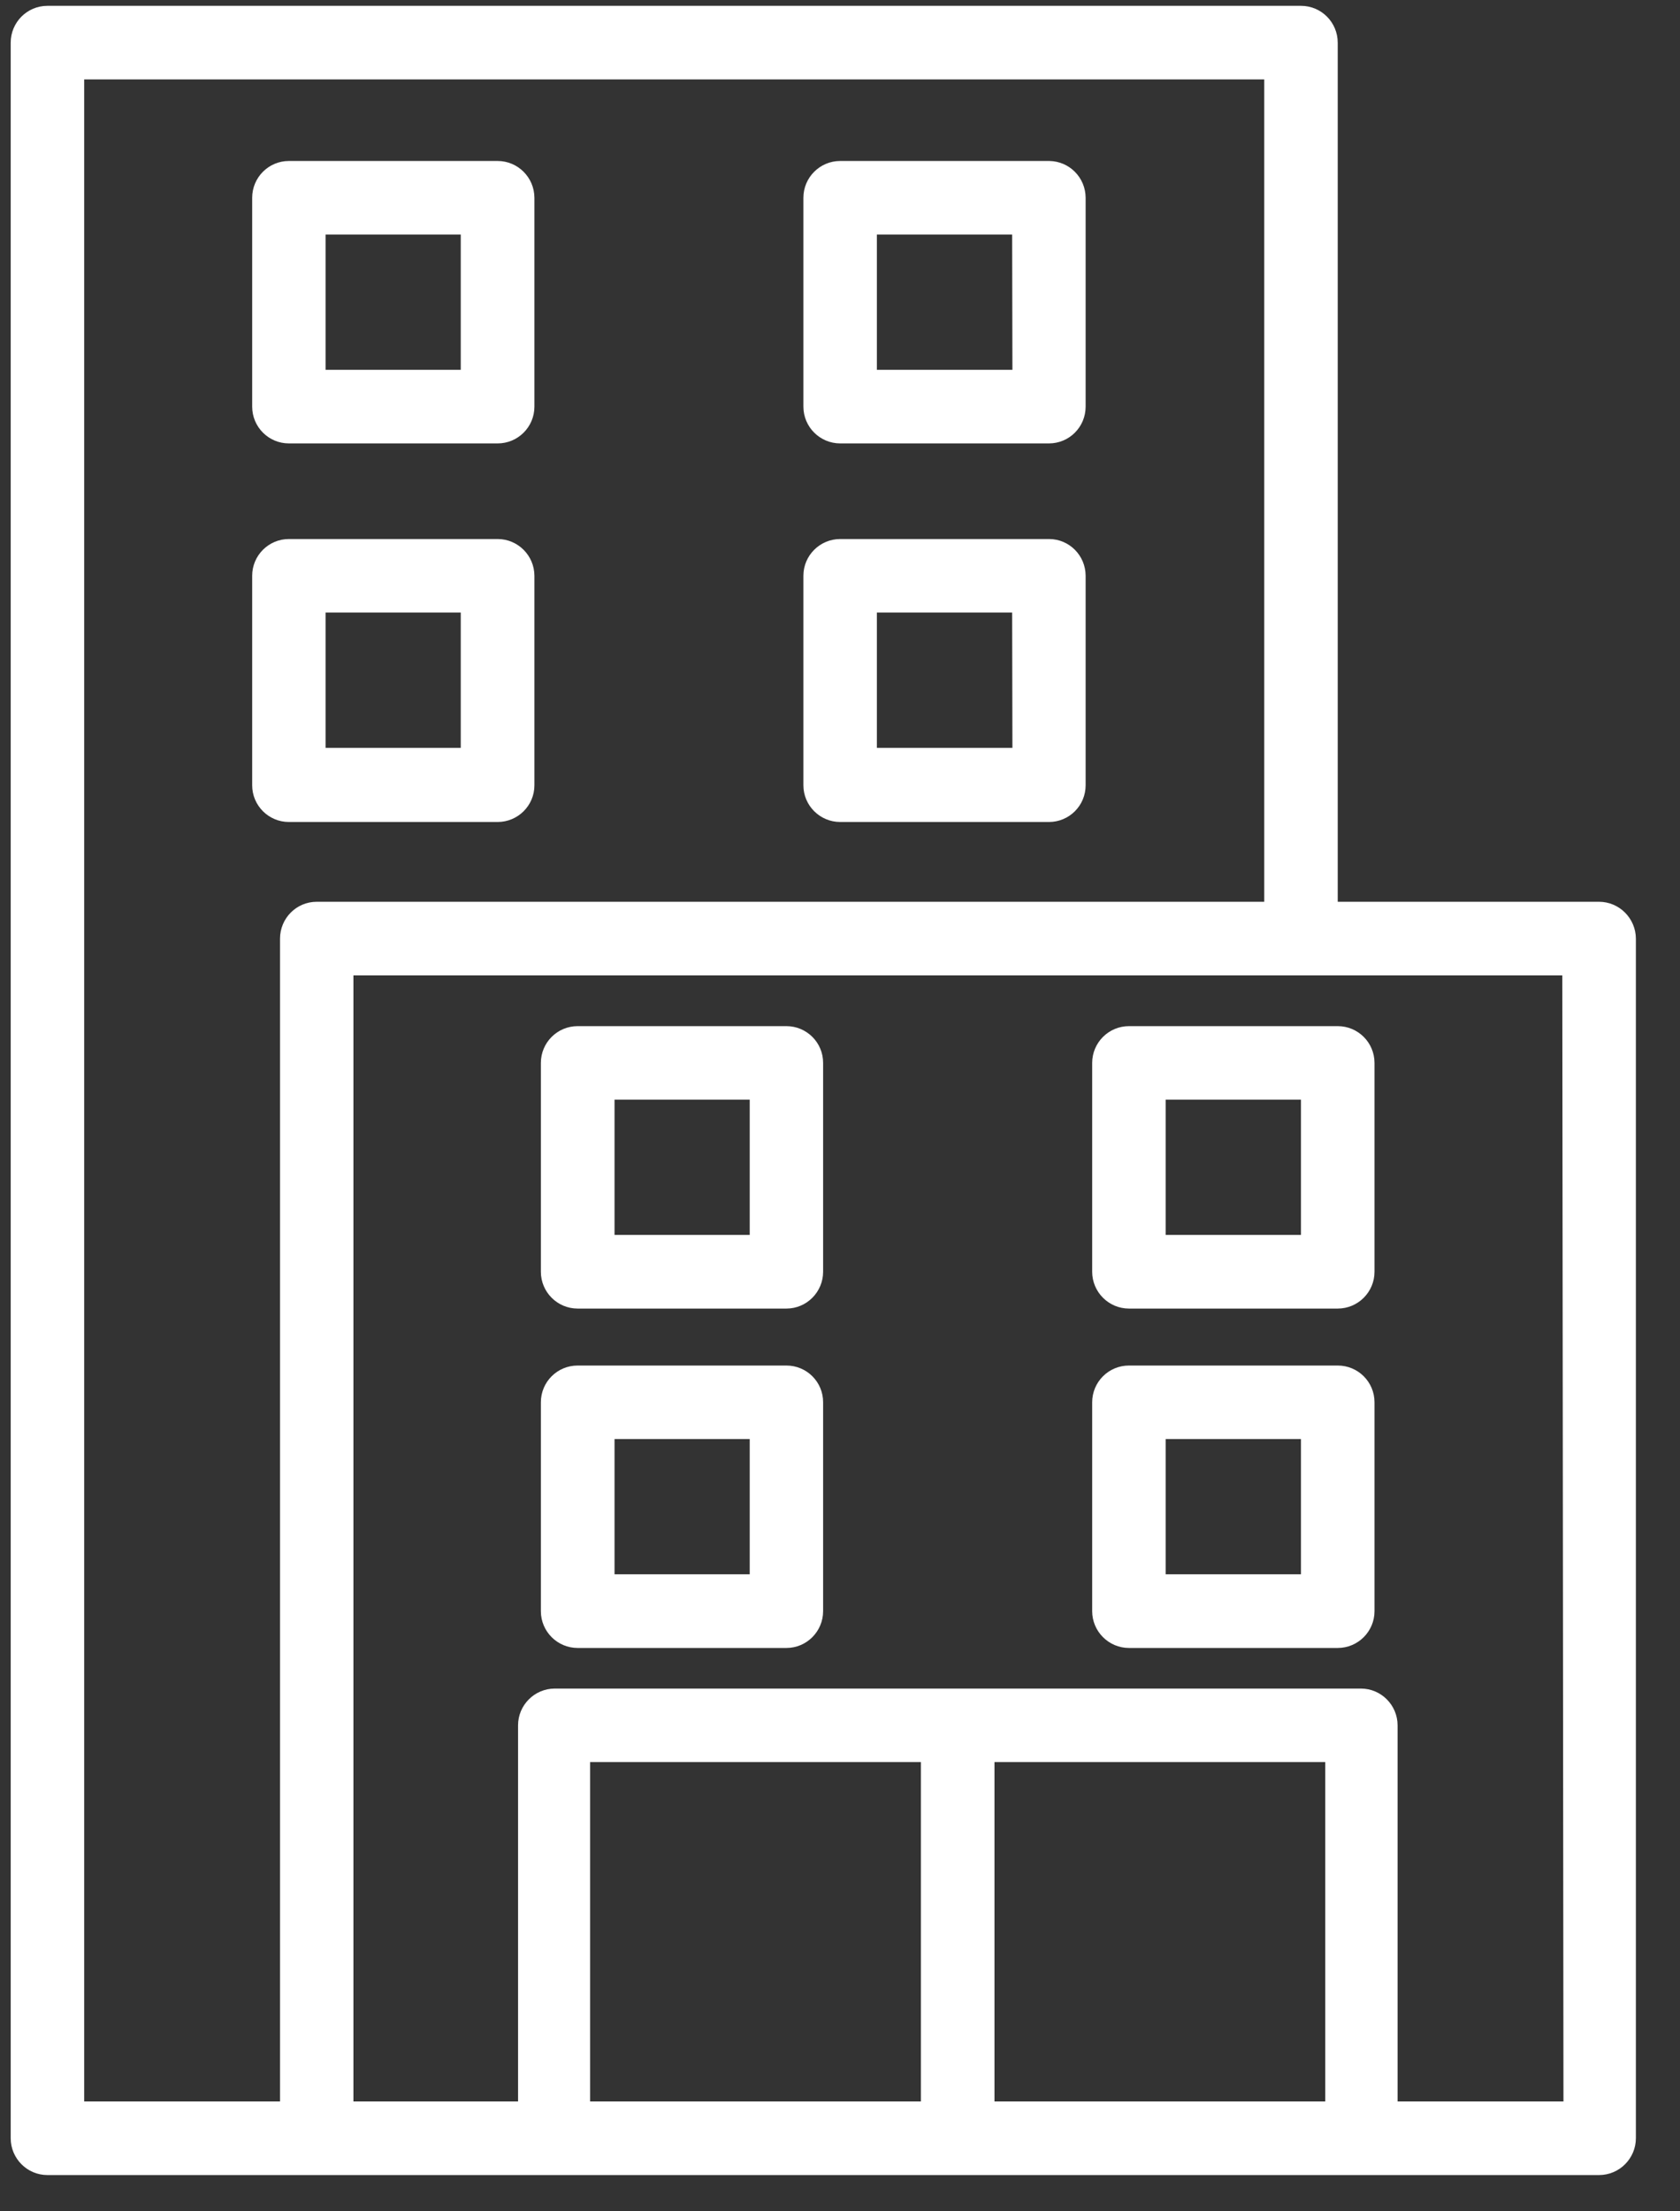
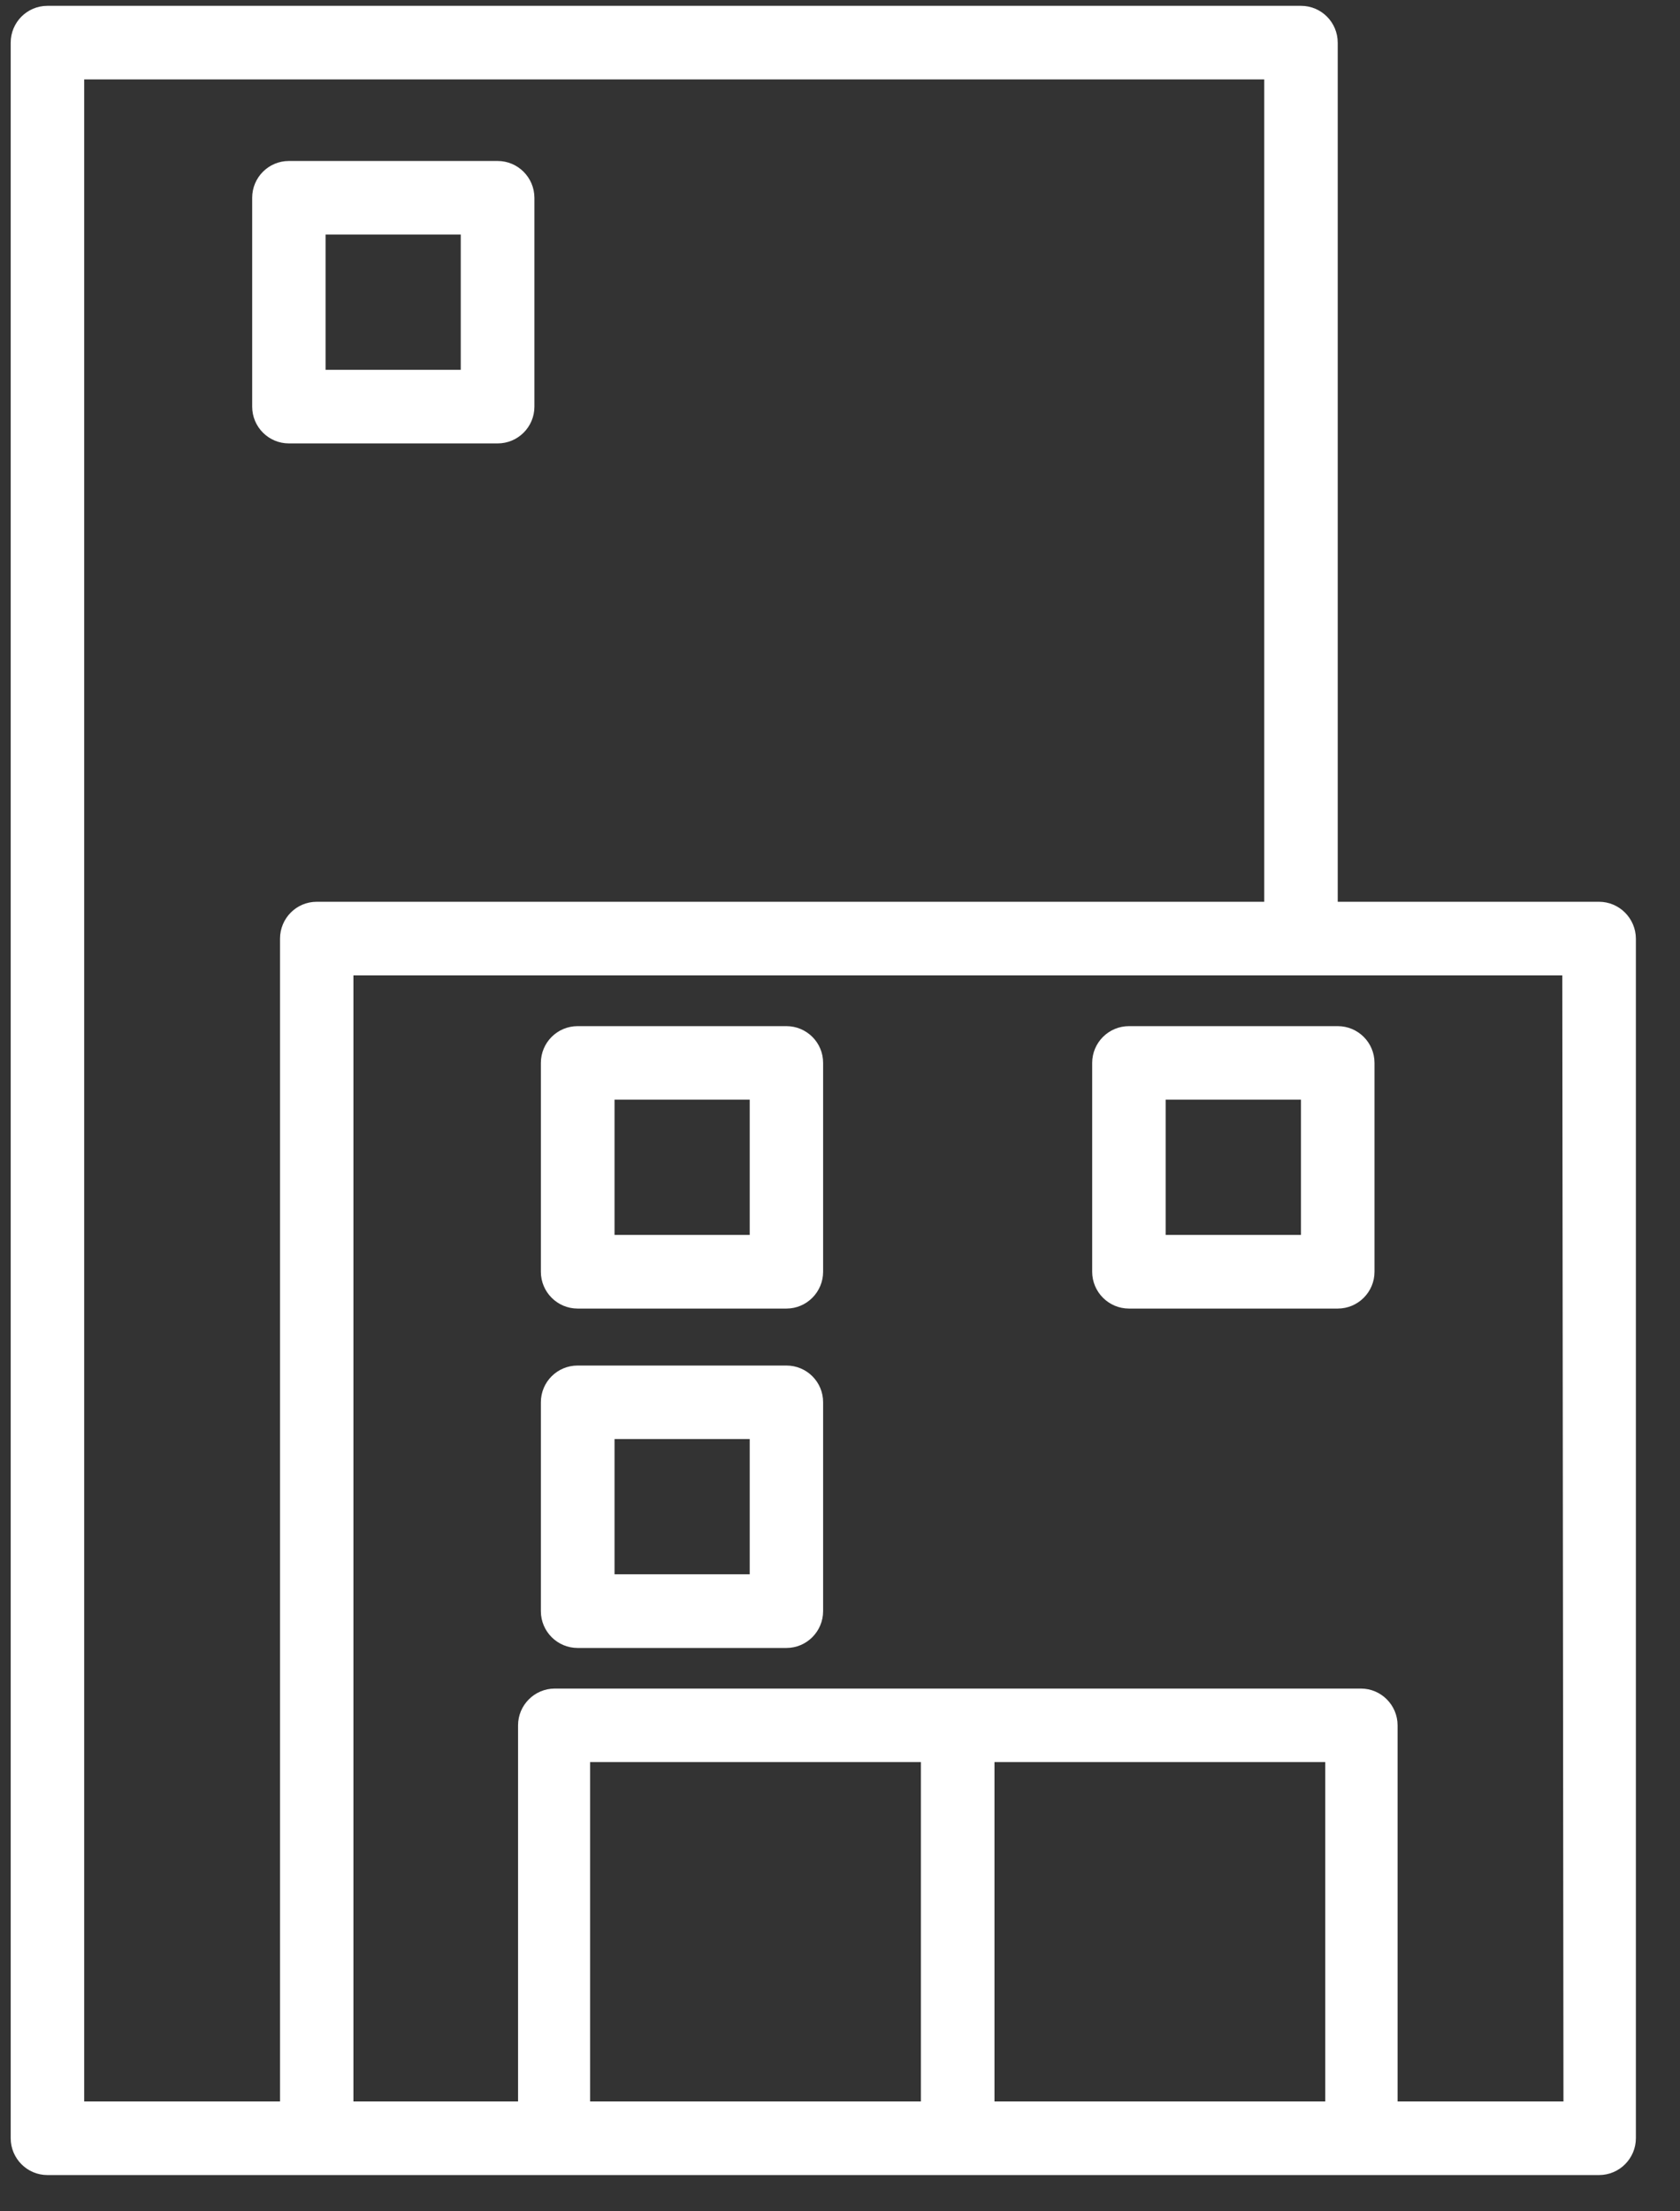
<svg xmlns="http://www.w3.org/2000/svg" width="19" height="25" viewBox="0 0 19 25" fill="none">
  <rect x="0" y="0" width="19" height="25" fill="#333333" stroke="none" />
  <path d="M18.084 10.195H15.129V0.483C15.129 0.252 14.943 0.066 14.714 0.066H0.536C0.307 0.066 0.121 0.252 0.121 0.483V24.173C0.121 24.403 0.307 24.59 0.536 24.59H18.085C18.314 24.59 18.501 24.403 18.501 24.173V10.612C18.5 10.382 18.313 10.195 18.084 10.195ZM3.167 10.612V23.758H0.952V0.898H14.298V10.195H3.582C3.352 10.195 3.167 10.382 3.167 10.612ZM10.415 23.758H6.674V19.921H10.415V23.758ZM14.988 23.758H11.247V19.921H14.988V23.758ZM15.806 23.758V19.506C15.806 19.277 15.62 19.09 15.391 19.09H6.275C6.045 19.09 5.859 19.277 5.859 19.506V23.758H3.997V11.027H17.669L17.682 23.758H15.806Z" fill="white" />
-   <path d="M11.867 1.82H9.502C9.273 1.82 9.086 2.006 9.086 2.236V4.597C9.086 4.827 9.273 5.013 9.502 5.013H11.863C12.093 5.013 12.278 4.827 12.278 4.597V2.236C12.277 2.008 12.095 1.823 11.867 1.82ZM9.917 4.181V2.652H11.447L11.45 4.181H9.917Z" fill="white" />
  <path d="M5.628 1.82H3.267C3.038 1.82 2.852 2.006 2.852 2.236V4.597C2.852 4.827 3.038 5.013 3.267 5.013H5.628C5.858 5.013 6.044 4.827 6.044 4.597V2.236C6.043 2.006 5.857 1.82 5.628 1.82ZM5.211 4.181H3.682V2.652H5.211V4.181Z" fill="white" />
-   <path d="M11.867 6.094H9.502C9.273 6.094 9.086 6.28 9.086 6.509V8.878C9.086 9.107 9.273 9.293 9.502 9.293H11.863C12.093 9.293 12.278 9.107 12.278 8.878V6.509C12.277 6.281 12.095 6.096 11.867 6.094ZM9.917 8.455V6.925H11.447L11.45 8.455H9.917Z" fill="white" />
-   <path d="M5.628 6.094H3.267C3.038 6.094 2.852 6.28 2.852 6.509V8.878C2.852 9.107 3.038 9.293 3.267 9.293H5.628C5.858 9.293 6.044 9.107 6.044 8.878V6.509C6.043 6.28 5.857 6.094 5.628 6.094ZM5.211 8.455H3.682V6.925H5.211V8.455Z" fill="white" />
  <path d="M15.129 11.601H12.768C12.539 11.601 12.352 11.787 12.352 12.017V14.378C12.352 14.607 12.539 14.794 12.768 14.794H15.129C15.359 14.794 15.545 14.607 15.545 14.378V12.017C15.545 11.787 15.359 11.601 15.129 11.601ZM14.713 13.961H13.183V12.432H14.713V13.961Z" fill="white" />
  <path d="M8.894 11.601H6.533C6.303 11.601 6.117 11.787 6.117 12.017V14.378C6.117 14.607 6.303 14.794 6.533 14.794H8.894C9.123 14.794 9.309 14.607 9.309 14.378V12.017C9.31 11.787 9.123 11.601 8.894 11.601ZM8.479 13.961H6.95V12.432H8.479V13.961Z" fill="white" />
-   <path d="M15.129 15.438H12.768C12.539 15.438 12.352 15.623 12.352 15.854V18.215C12.352 18.444 12.539 18.631 12.768 18.631H15.129C15.359 18.631 15.545 18.444 15.545 18.215V15.854C15.545 15.623 15.359 15.438 15.129 15.438ZM14.713 17.798H13.183V16.269H14.713V17.798Z" fill="white" />
  <path d="M8.894 15.438H6.533C6.303 15.438 6.117 15.623 6.117 15.854V18.215C6.117 18.444 6.303 18.631 6.533 18.631H8.894C9.123 18.631 9.309 18.444 9.309 18.215V15.854C9.31 15.623 9.123 15.438 8.894 15.438ZM8.479 17.798H6.95V16.269H8.479V17.798Z" fill="white" />
</svg>